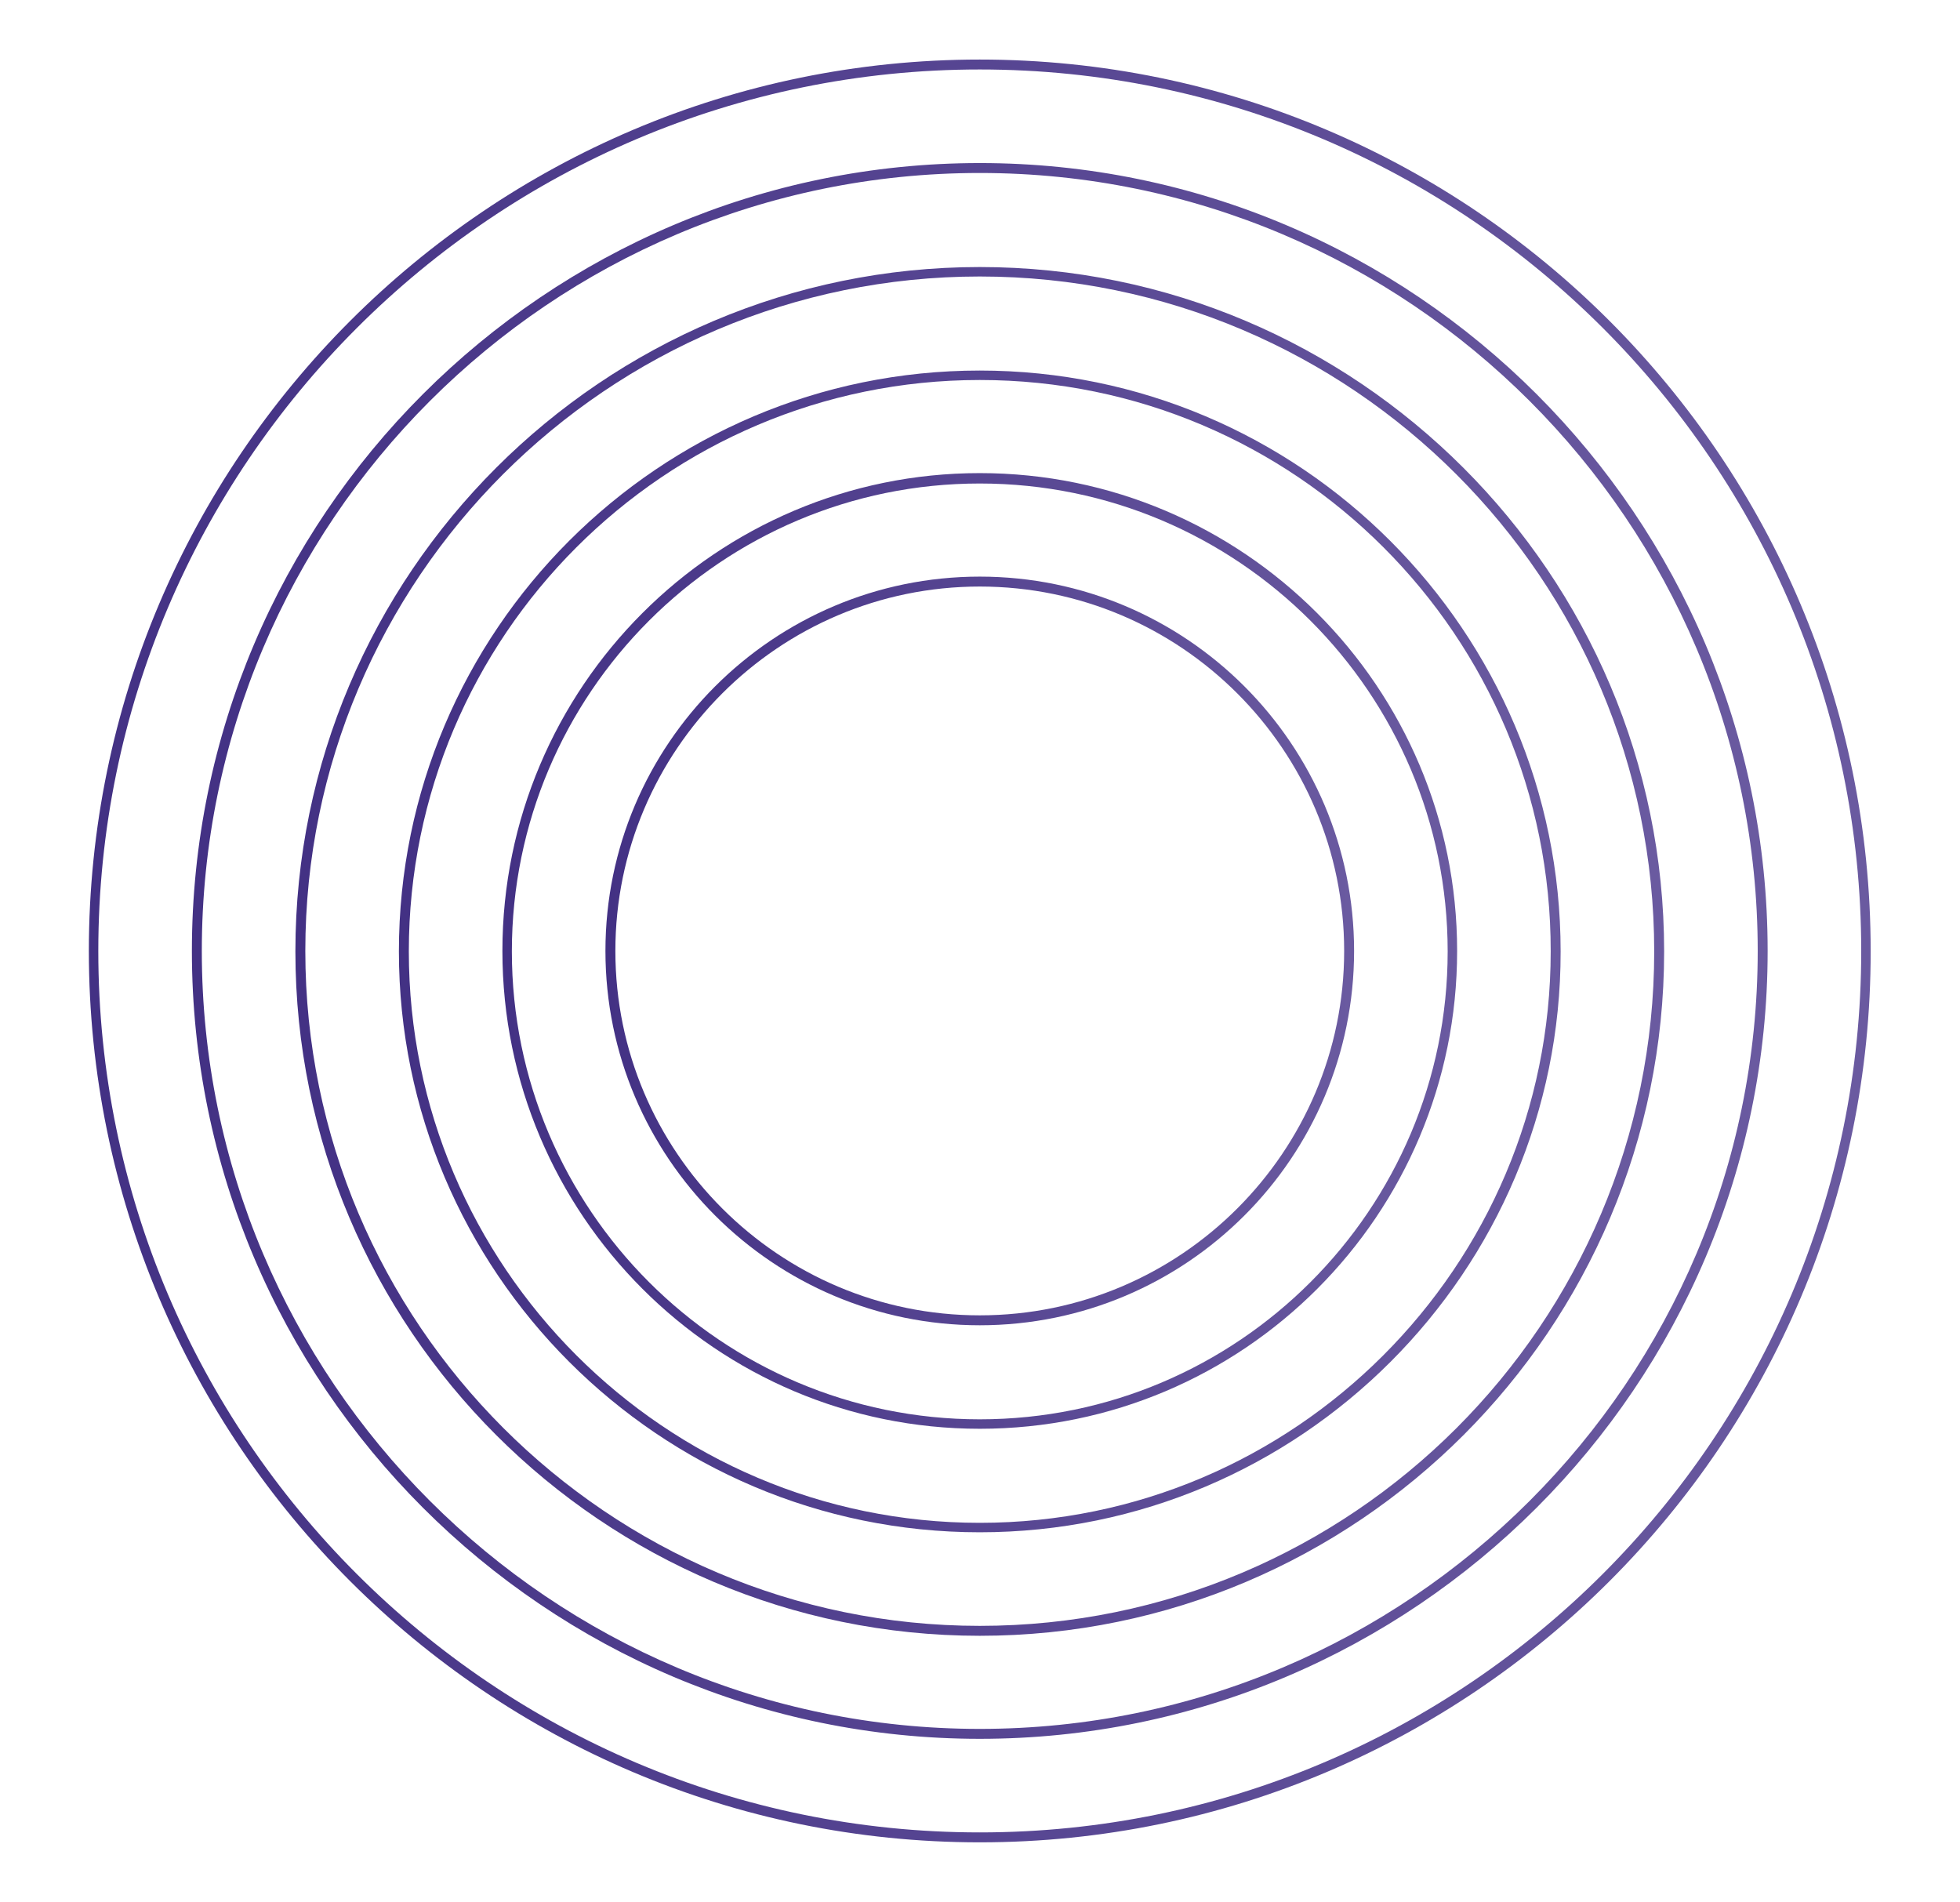
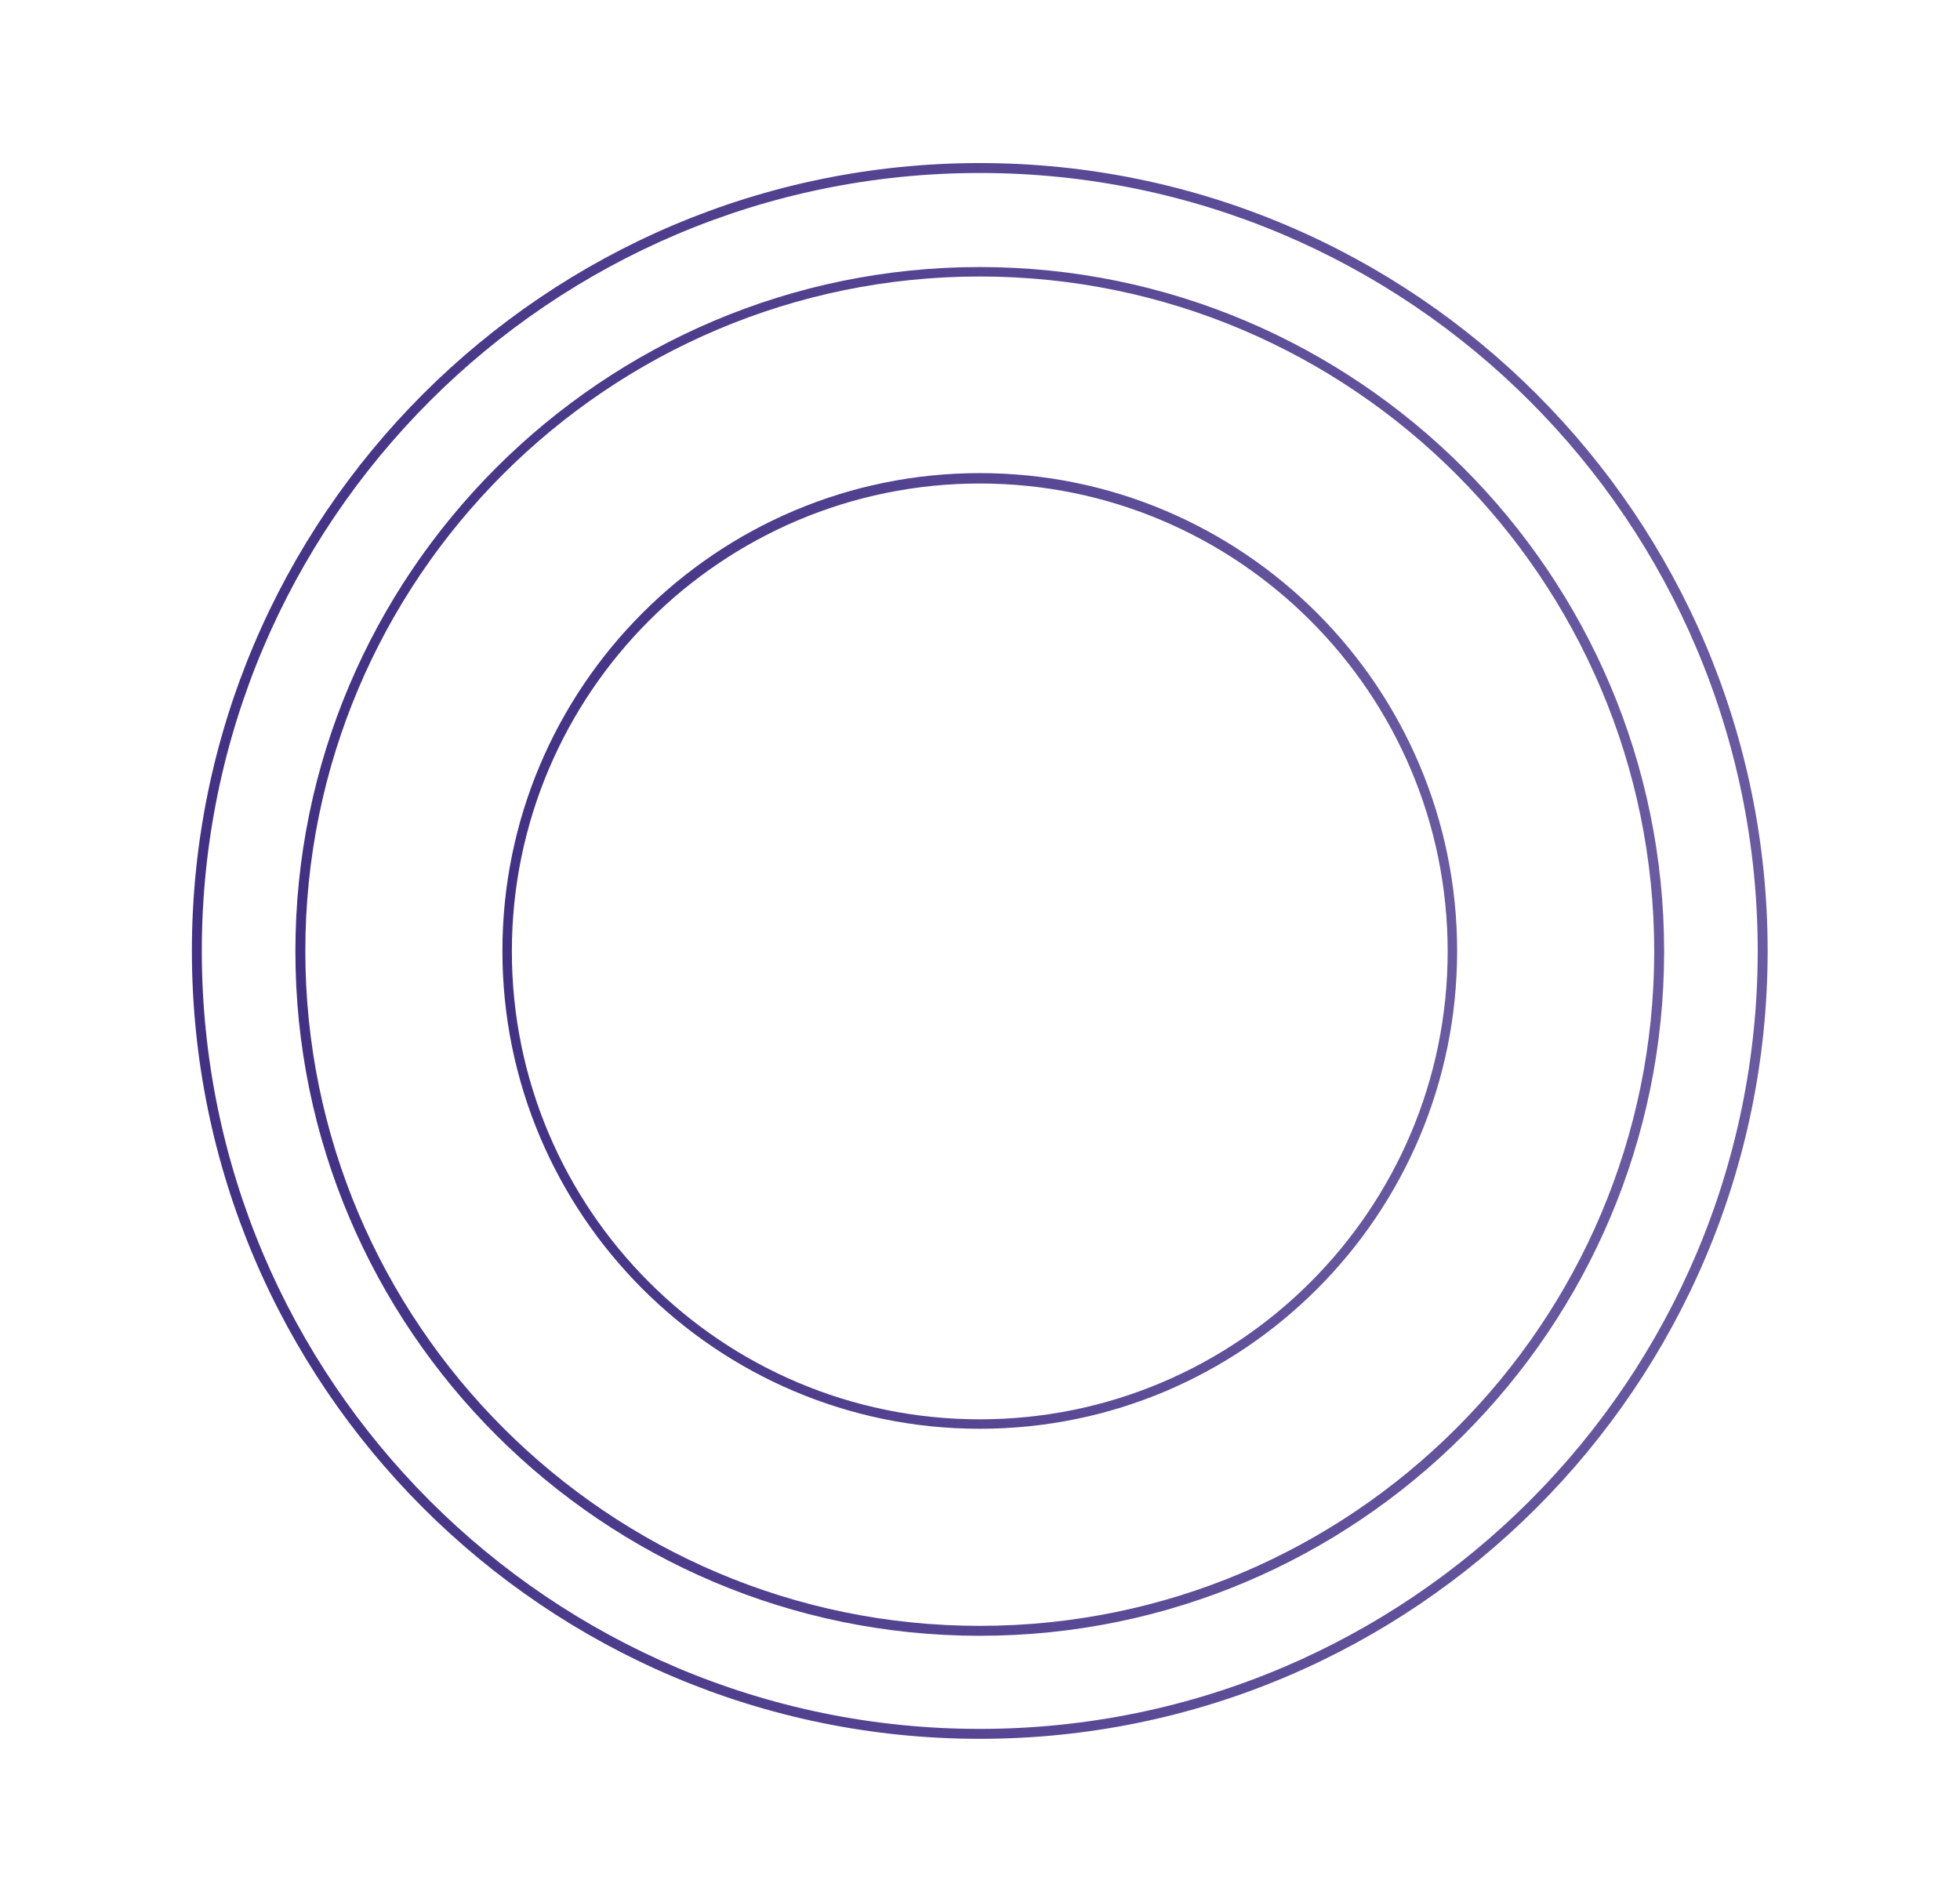
<svg xmlns="http://www.w3.org/2000/svg" version="1.1" id="Background" x="0px" y="0px" viewBox="0 0 414.7 402.5" style="enable-background:new 0 0 414.7 402.5;" xml:space="preserve">
  <style type="text/css"> .st0{fill:#16141F;} .st1{fill:url(#SVGID_1_);} .st2{fill:url(#SVGID_2_);} .st3{fill:url(#SVGID_3_);} .st4{fill:url(#SVGID_4_);} .st5{fill:url(#SVGID_5_);} .st6{fill:url(#SVGID_6_);} .st7{fill:url(#SVGID_7_);} .st8{fill:url(#SVGID_8_);} .st9{fill:url(#SVGID_9_);} .st10{fill:url(#SVGID_10_);} .st11{fill:url(#SVGID_11_);} .st12{fill:url(#SVGID_12_);} .st13{fill:url(#SVGID_13_);} .st14{fill:url(#SVGID_14_);} .st15{fill:url(#SVGID_15_);} .st16{fill:url(#SVGID_16_);} .st17{fill:url(#SVGID_17_);} .st18{fill:url(#SVGID_18_);} .st19{fill:url(#SVGID_19_);} .st20{fill:url(#SVGID_20_);} .st21{fill:url(#SVGID_21_);} .st22{fill:url(#SVGID_22_);} .st23{fill:url(#SVGID_23_);} .st24{fill:url(#SVGID_24_);} .st25{fill:url(#SVGID_25_);} .st26{fill:url(#SVGID_26_);} .st27{fill:url(#SVGID_27_);} .st28{fill:url(#SVGID_28_);} .st29{fill:url(#SVGID_29_);} .st30{fill:url(#SVGID_30_);} .st31{fill:url(#SVGID_31_);} .st32{fill:url(#SVGID_32_);} .st33{fill:url(#SVGID_33_);} .st34{fill:url(#SVGID_34_);} .st35{fill:url(#SVGID_35_);} .st36{fill:url(#SVGID_36_);} .st37{fill:url(#SVGID_37_);} .st38{fill:url(#SVGID_38_);} .st39{fill:url(#SVGID_39_);} .st40{fill:url(#SVGID_40_);} .st41{fill:url(#SVGID_41_);} .st42{fill:url(#SVGID_42_);} .st43{fill:url(#SVGID_43_);} .st44{fill:#7A99CC;} .st45{fill:url(#SVGID_44_);} .st46{fill:url(#SVGID_45_);} .st47{fill:url(#SVGID_46_);} .st48{fill:url(#SVGID_47_);} .st49{fill:url(#SVGID_48_);} .st50{fill:url(#SVGID_49_);} .st51{fill:url(#SVGID_50_);} .st52{fill:url(#SVGID_51_);} .st53{fill:url(#SVGID_52_);} .st54{fill:#2C2B40;} .st55{fill:none;} .st56{fill:#564192;} .st57{fill:url(#SVGID_53_);} .st58{fill:#49BAC7;} .st59{fill:url(#SVGID_54_);} .st60{fill:#F7F5F5;} .st61{fill:url(#SVGID_55_);} .st62{fill:#DDE1E1;} </style>
  <g>
    <linearGradient id="SVGID_1_" gradientUnits="userSpaceOnUse" x1="18.804" y1="201.23" x2="395.888" y2="201.23">
      <stop offset="0" style="stop-color:#433184" />
      <stop offset="1" style="stop-color:#6A5AA0" />
    </linearGradient>
-     <path class="st1" d="M207.3,389.8c-104,0-188.5-84.6-188.5-188.6c0-104,84.6-188.6,188.5-188.6c104,0,188.5,84.6,188.5,188.6 C395.9,305.2,311.3,389.8,207.3,389.8z M207.3,14.7c-102.8,0-186.5,83.7-186.5,186.5c0,102.8,83.6,186.5,186.5,186.5 s186.5-83.7,186.5-186.5C393.8,98.4,310.2,14.7,207.3,14.7z" />
    <linearGradient id="SVGID_2_" gradientUnits="userSpaceOnUse" x1="40.679" y1="201.23" x2="374.013" y2="201.23">
      <stop offset="0" style="stop-color:#433184" />
      <stop offset="1" style="stop-color:#6A5AA0" />
    </linearGradient>
    <path class="st2" d="M207.3,367.9c-91.9,0-166.7-74.8-166.7-166.7c0-91.9,74.8-166.7,166.7-166.7S374,109.3,374,201.2 C374,293.1,299.2,367.9,207.3,367.9z M207.3,36.6c-90.8,0-164.6,73.8-164.6,164.6s73.8,164.6,164.6,164.6 c90.8,0,164.6-73.8,164.6-164.6S298.1,36.6,207.3,36.6z" />
    <linearGradient id="SVGID_3_" gradientUnits="userSpaceOnUse" x1="62.554" y1="201.23" x2="352.138" y2="201.23">
      <stop offset="0" style="stop-color:#433184" />
      <stop offset="1" style="stop-color:#6A5AA0" />
    </linearGradient>
    <path class="st3" d="M207.3,346.1c-79.8,0-144.8-65-144.8-144.8s65-144.8,144.8-144.8c79.8,0,144.8,65,144.8,144.8 S287.2,346.1,207.3,346.1z M207.3,58.5c-78.7,0-142.7,64-142.7,142.7S128.7,344,207.3,344c78.7,0,142.7-64,142.7-142.7 S286,58.5,207.3,58.5z" />
    <linearGradient id="SVGID_4_" gradientUnits="userSpaceOnUse" x1="84.429" y1="201.23" x2="330.263" y2="201.23">
      <stop offset="0" style="stop-color:#433184" />
      <stop offset="1" style="stop-color:#6A5AA0" />
    </linearGradient>
-     <path class="st4" d="M207.3,324.2c-67.8,0-122.9-55.2-122.9-122.9c0-67.8,55.1-122.9,122.9-122.9c67.8,0,122.9,55.2,122.9,122.9 C330.3,269,275.1,324.2,207.3,324.2z M207.3,80.4c-66.6,0-120.8,54.2-120.8,120.9c0,66.6,54.2,120.9,120.8,120.9 s120.8-54.2,120.8-120.9C328.2,134.6,274,80.4,207.3,80.4z" />
    <linearGradient id="SVGID_5_" gradientUnits="userSpaceOnUse" x1="106.304" y1="201.231" x2="308.387" y2="201.231">
      <stop offset="0" style="stop-color:#433184" />
      <stop offset="1" style="stop-color:#6A5AA0" />
    </linearGradient>
    <path class="st5" d="M207.3,302.3c-55.7,0-101-45.3-101-101.1s45.3-101.1,101-101.1s101,45.3,101,101.1S263.1,302.3,207.3,302.3z M207.3,102.3c-54.6,0-99,44.4-99,99s44.4,99,99,99s99-44.4,99-99S261.9,102.3,207.3,102.3z" />
    <linearGradient id="SVGID_6_" gradientUnits="userSpaceOnUse" x1="128.179" y1="201.231" x2="286.512" y2="201.231">
      <stop offset="0" style="stop-color:#433184" />
      <stop offset="1" style="stop-color:#6A5AA0" />
    </linearGradient>
-     <path class="st6" d="M207.3,280.4c-43.7,0-79.2-35.5-79.2-79.2s35.5-79.2,79.2-79.2s79.2,35.5,79.2,79.2S251,280.4,207.3,280.4z M207.3,124.1c-42.5,0-77.1,34.6-77.1,77.1s34.6,77.1,77.1,77.1s77.1-34.6,77.1-77.1S249.8,124.1,207.3,124.1z" />
  </g>
</svg>